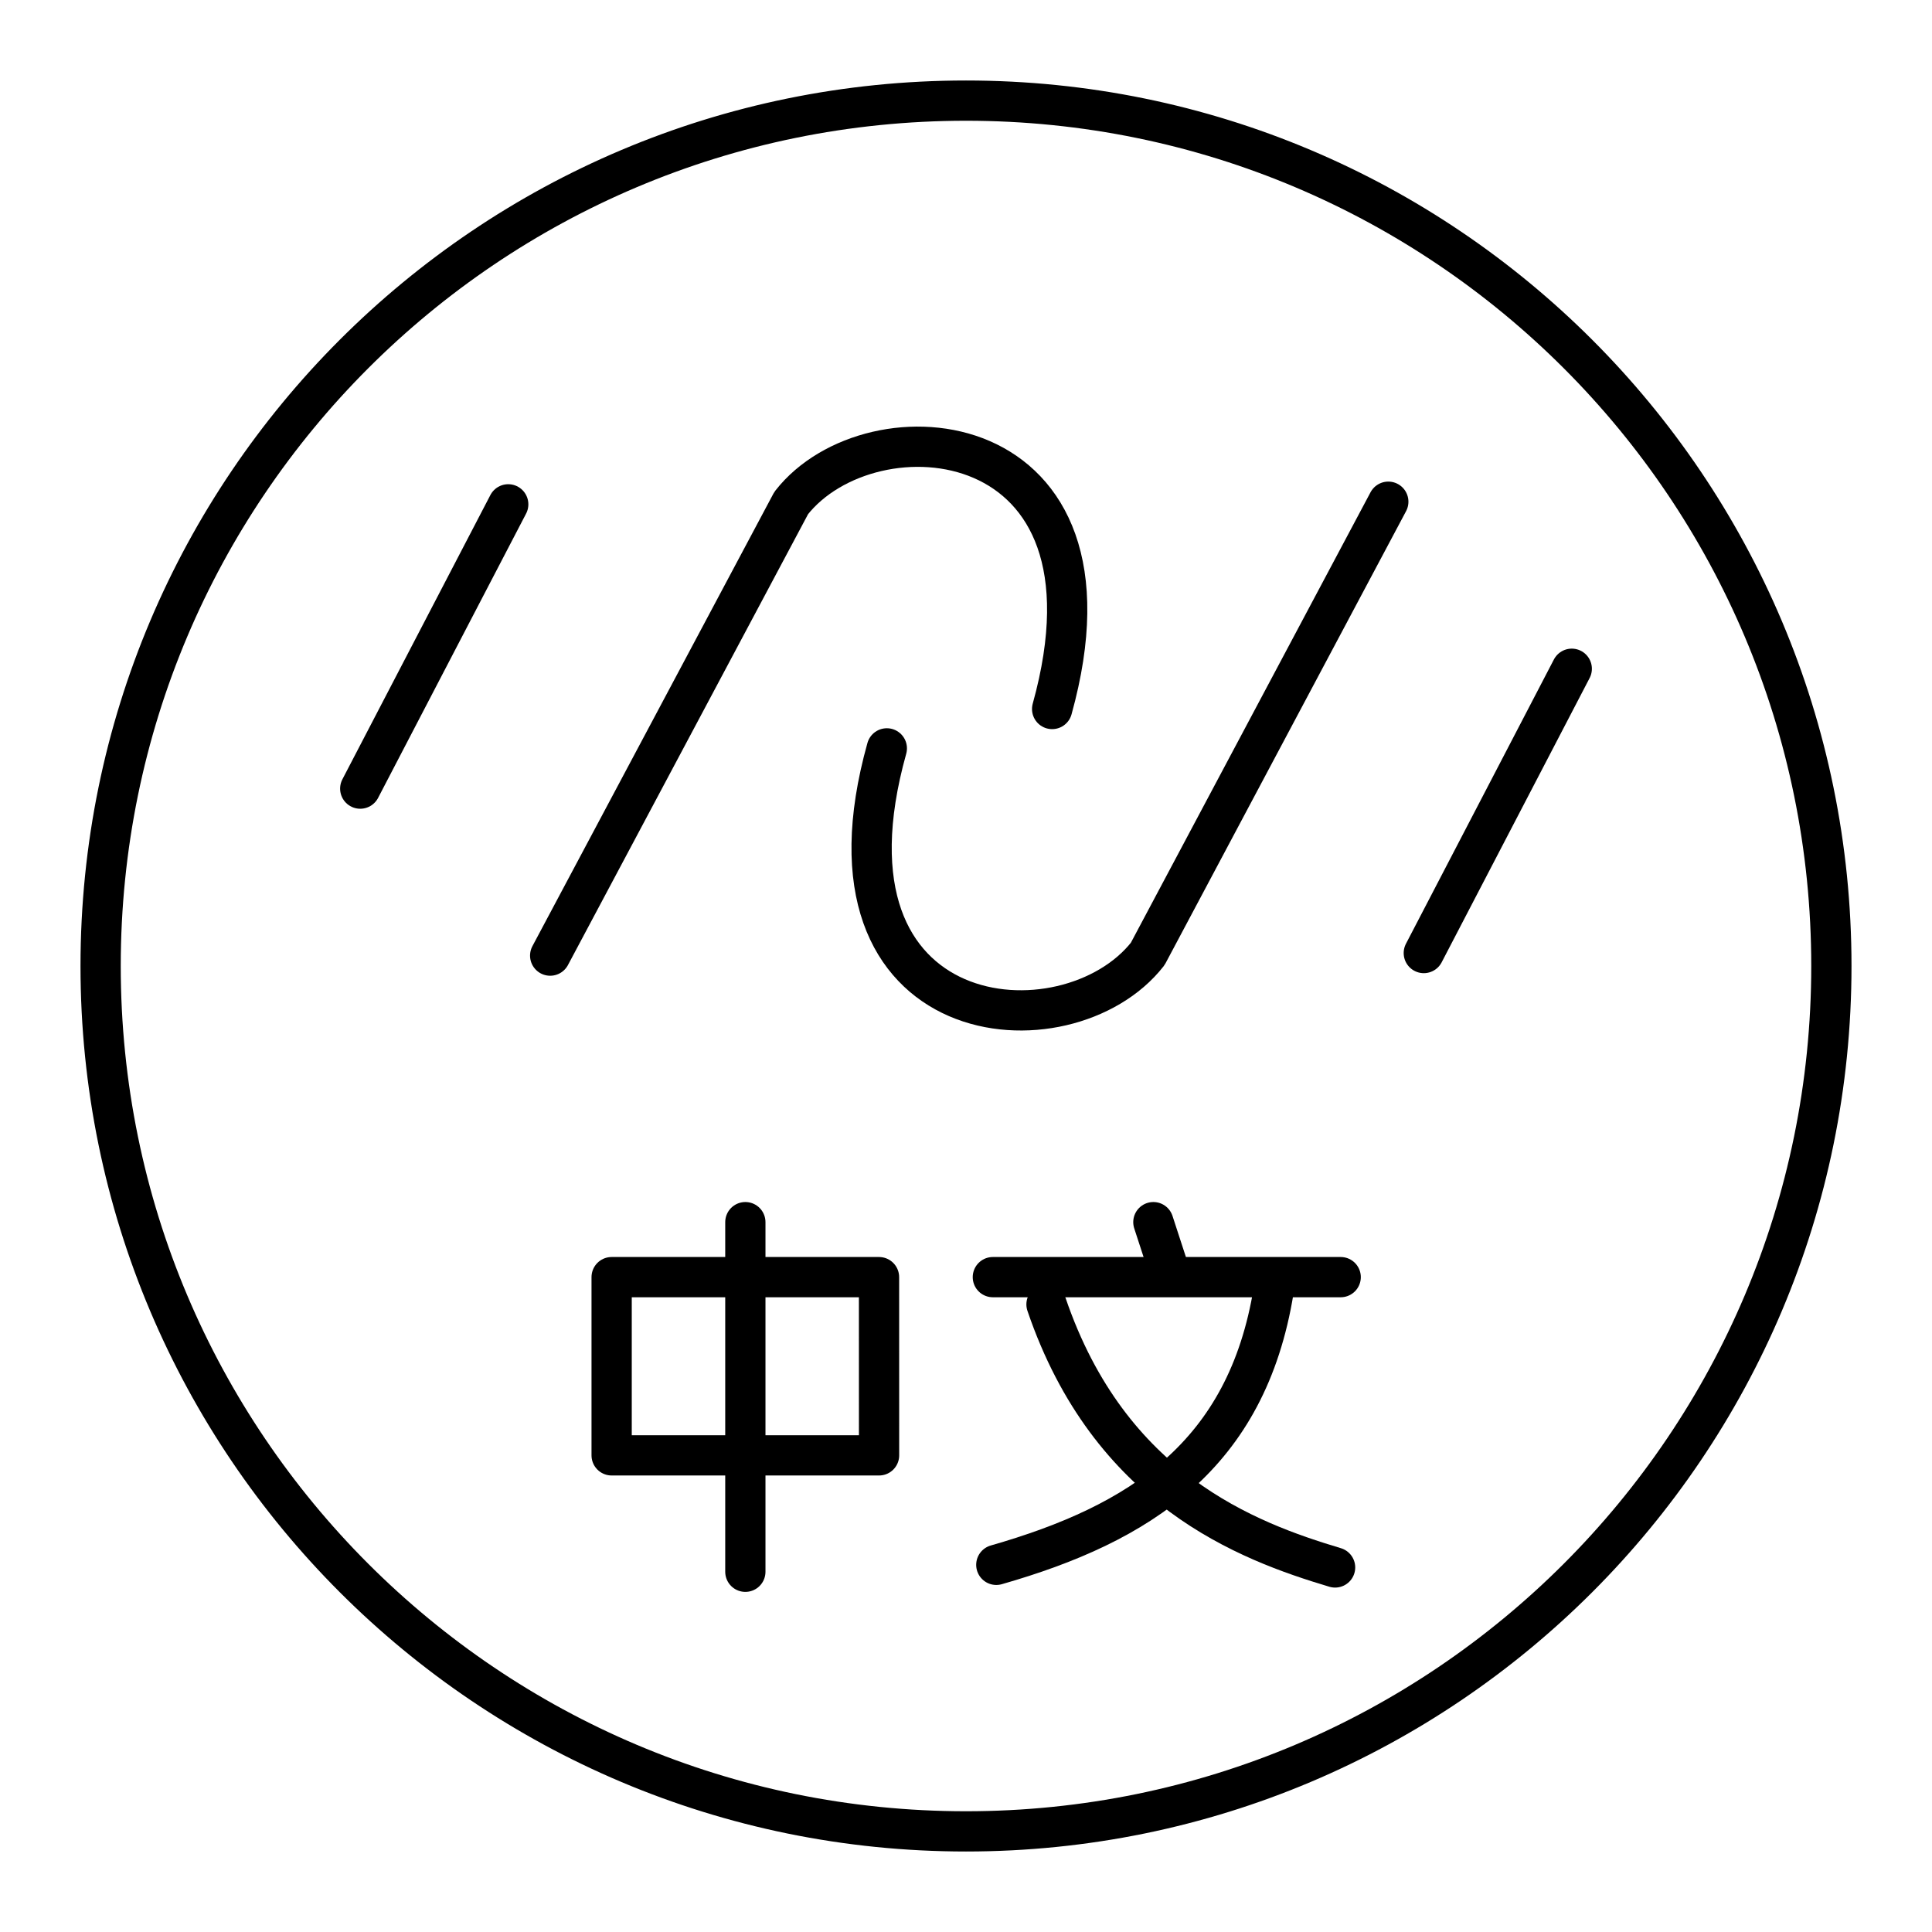
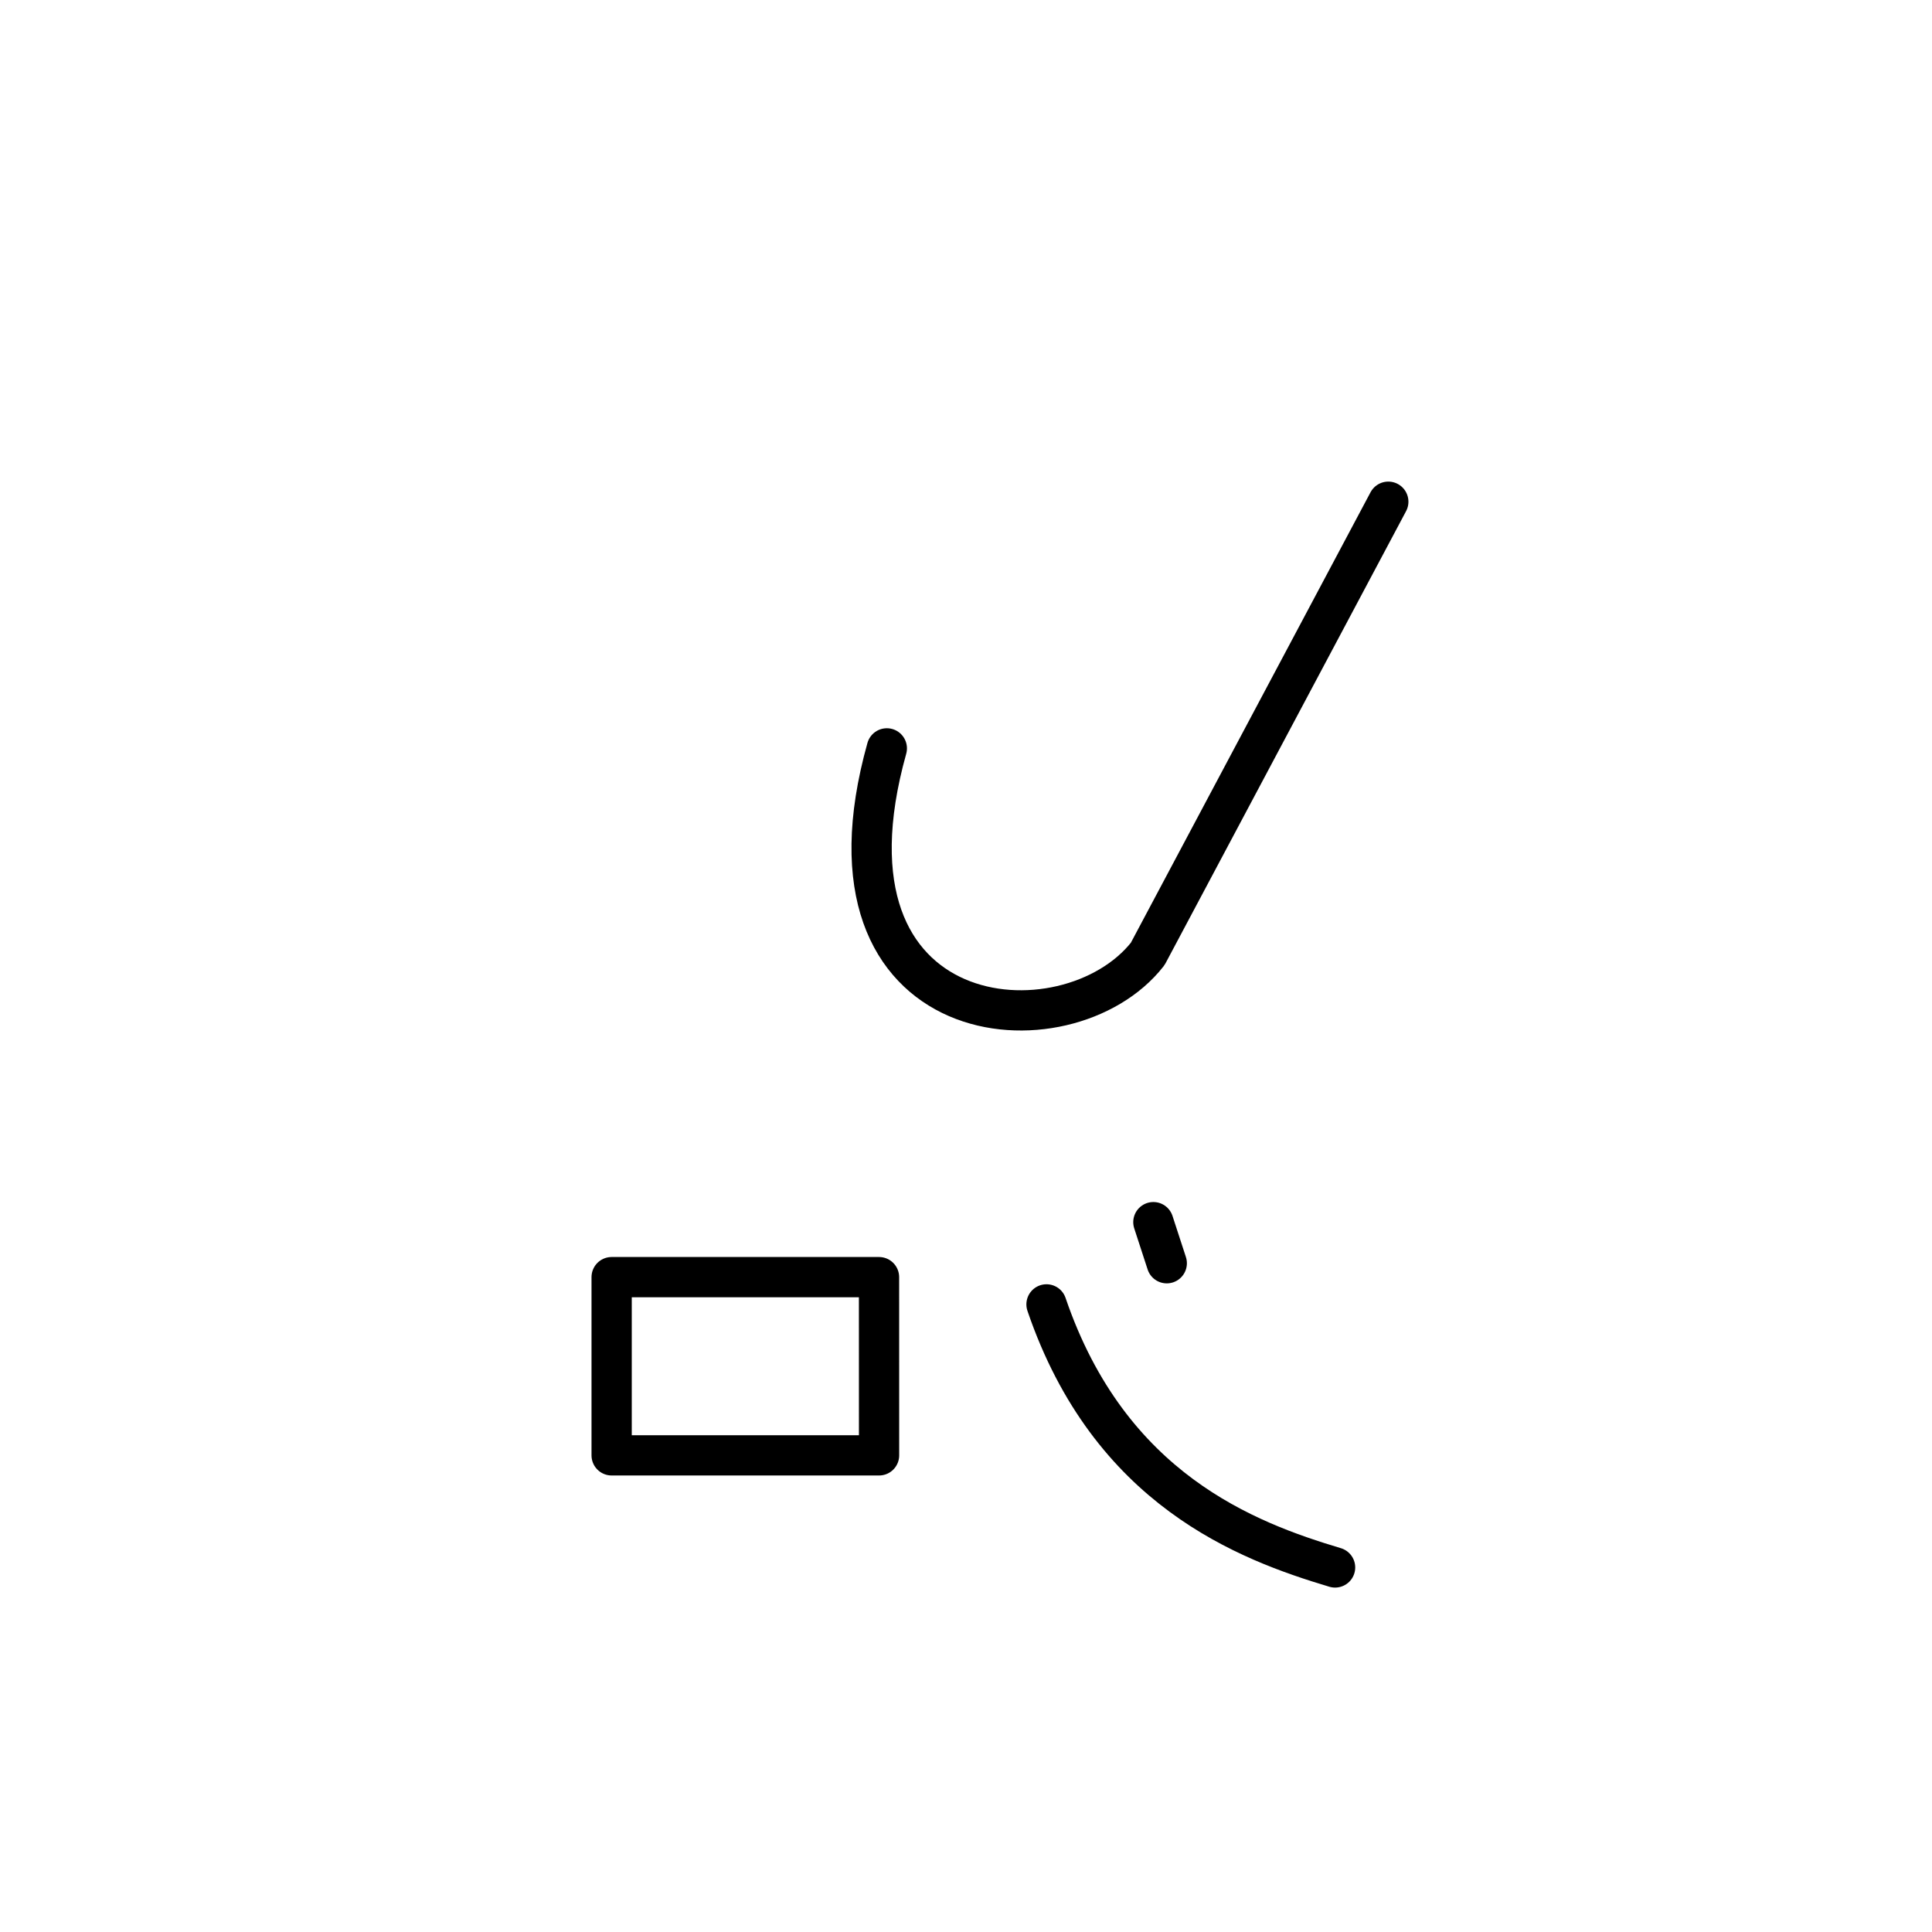
<svg xmlns="http://www.w3.org/2000/svg" width="800" height="800" viewBox="0 0 48 48">
-   <path fill="none" stroke="currentColor" stroke-linecap="round" stroke-linejoin="round" d="M18.518 30.364v8.686m6.149-7.32h8.642M8.95 19.593l3.677-7.063m19.016 19.533c-.666 4.095-3.322 5.794-6.89 6.815" />
  <path fill="none" stroke="currentColor" stroke-linecap="round" stroke-linejoin="round" d="M33.17 38.943c-2.193-.656-5.601-1.935-7.17-6.536m2.988-1.022l-.333-1.021m-6.622-11.771c-2 7.148 4.483 7.664 6.482 5.106l5.977-11.234M21.84 36.158h-6.644V31.73h6.643z" />
-   <path fill="none" stroke="currentColor" stroke-linecap="round" stroke-linejoin="round" d="M26.14 17.615c1.988-7.16-4.494-7.665-6.483-5.117l-5.988 11.244m21.705-.064l3.676-7.063" />
-   <path fill="none" stroke="currentColor" stroke-linecap="round" stroke-linejoin="round" d="M24 2.5c11.879 0 21.5 9.621 21.5 21.5S35.879 45.5 24 45.5S2.5 35.879 2.5 24S12.121 2.5 24 2.5" />
</svg>